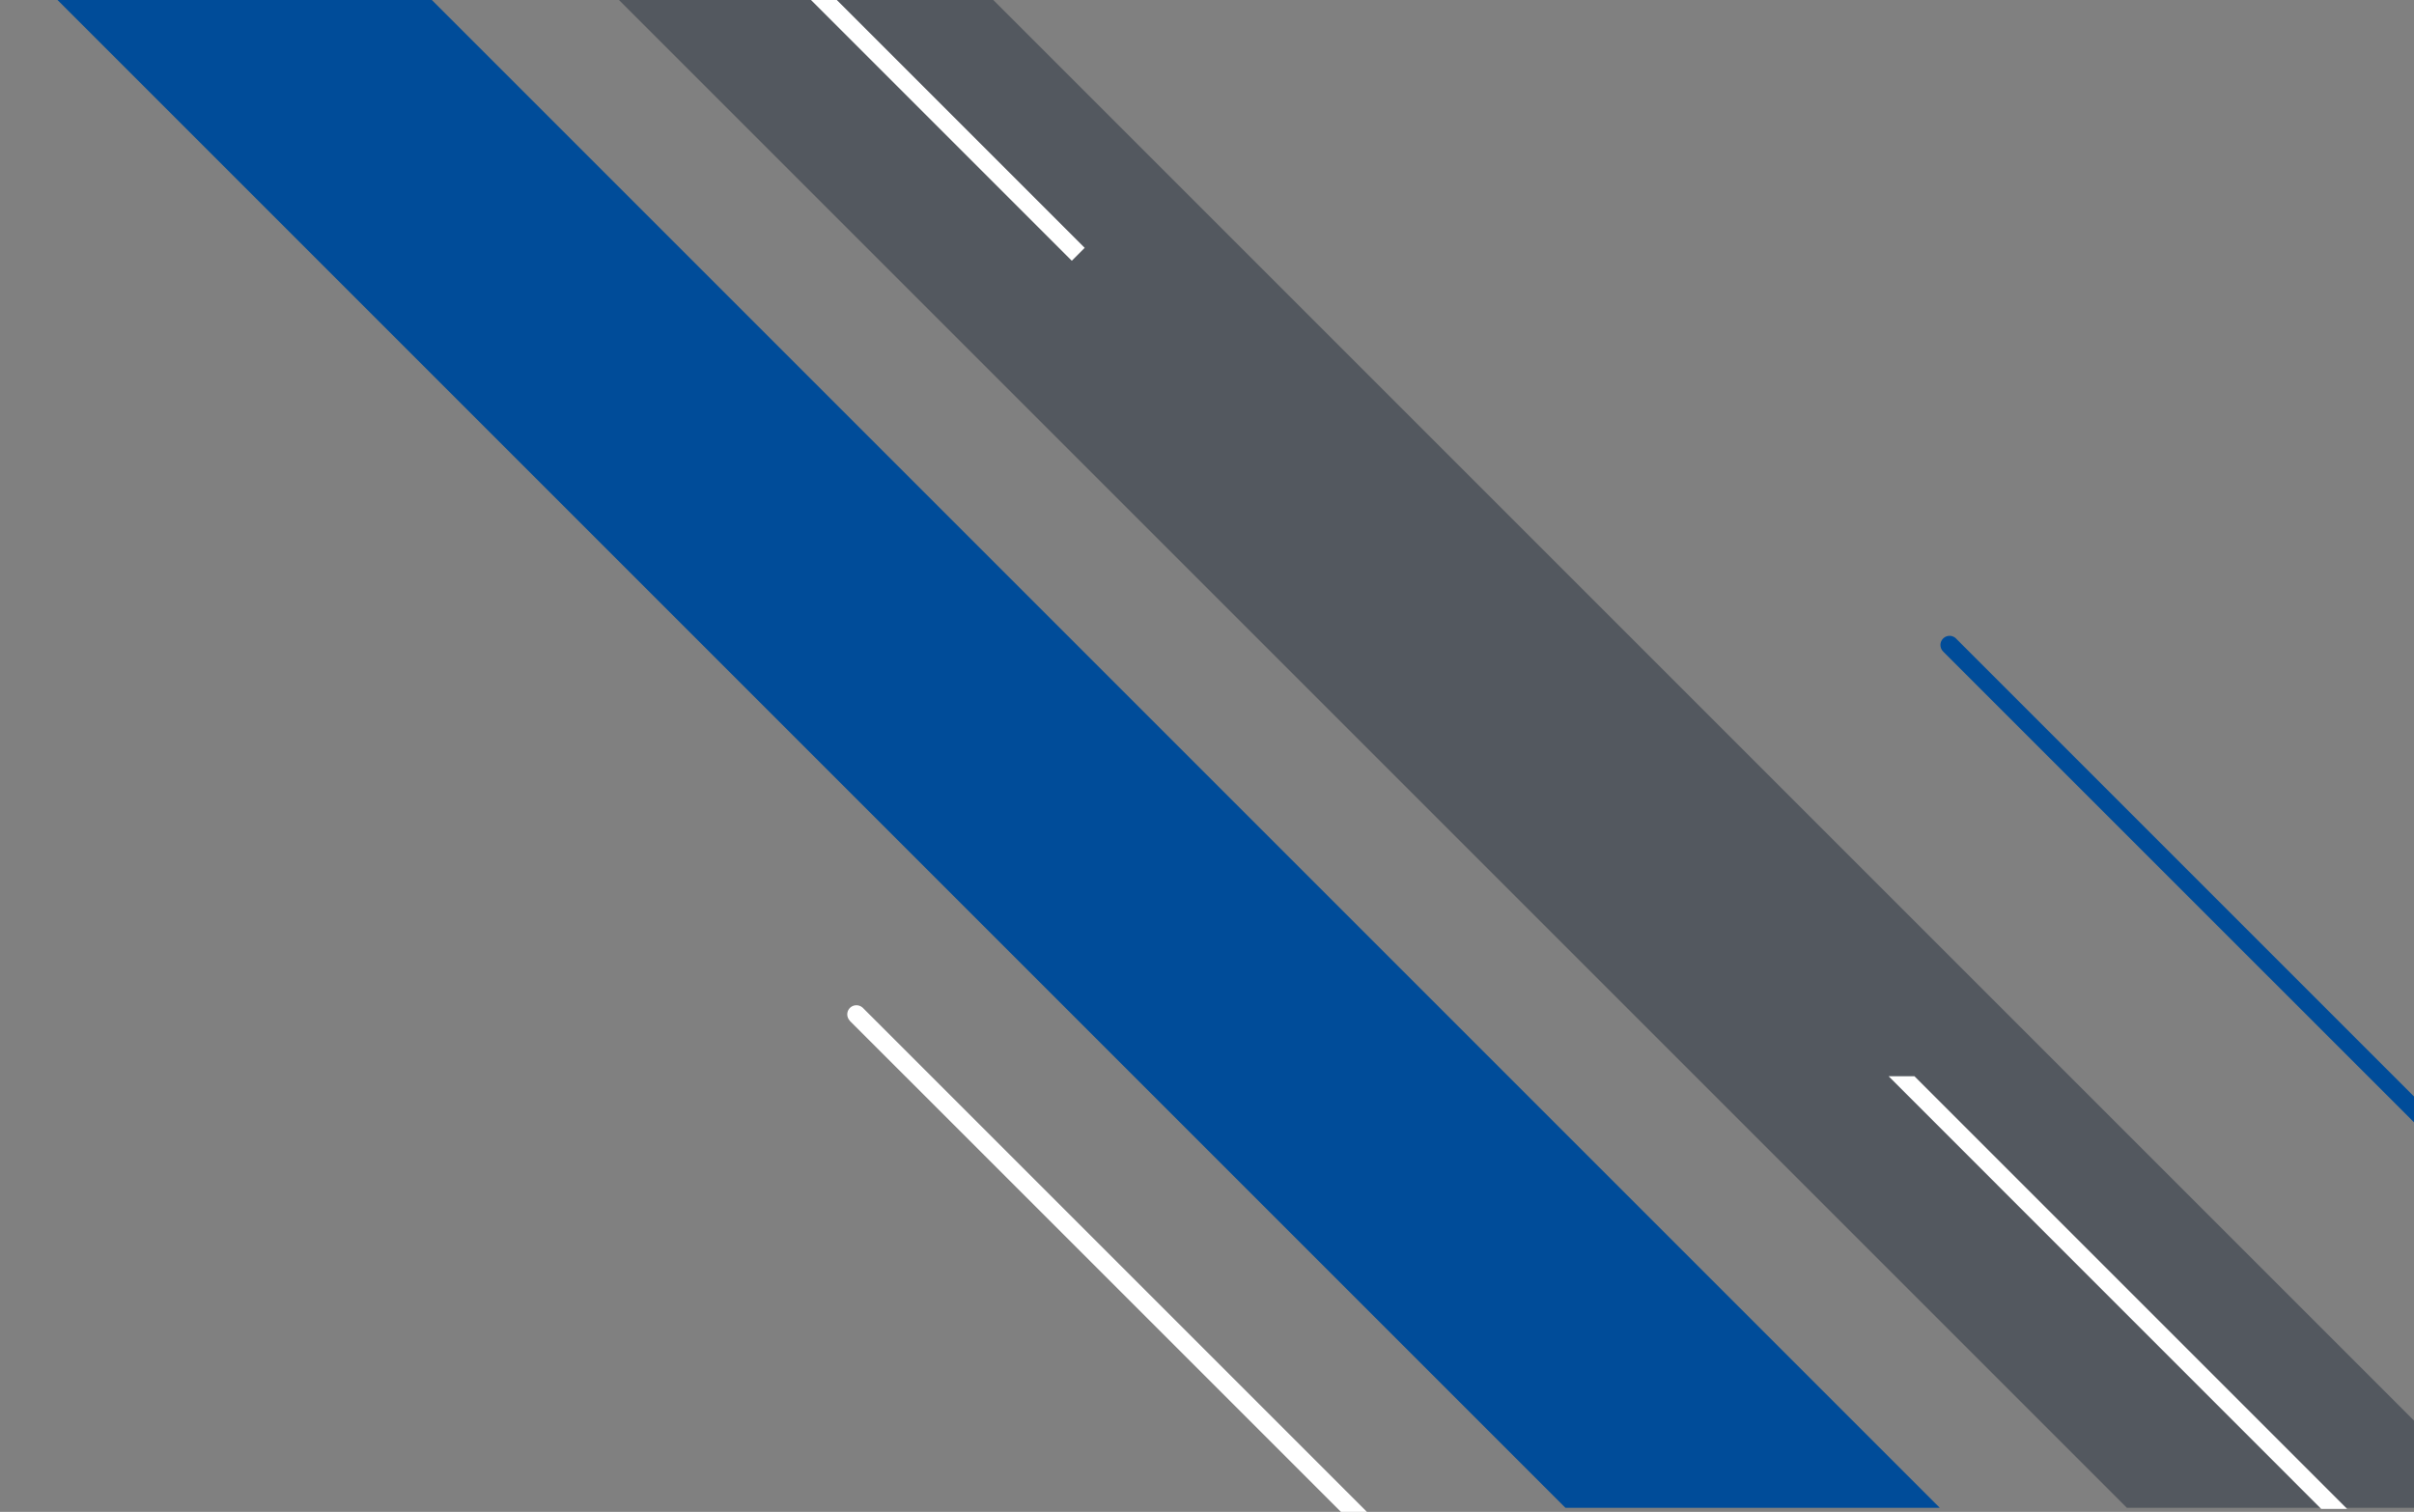
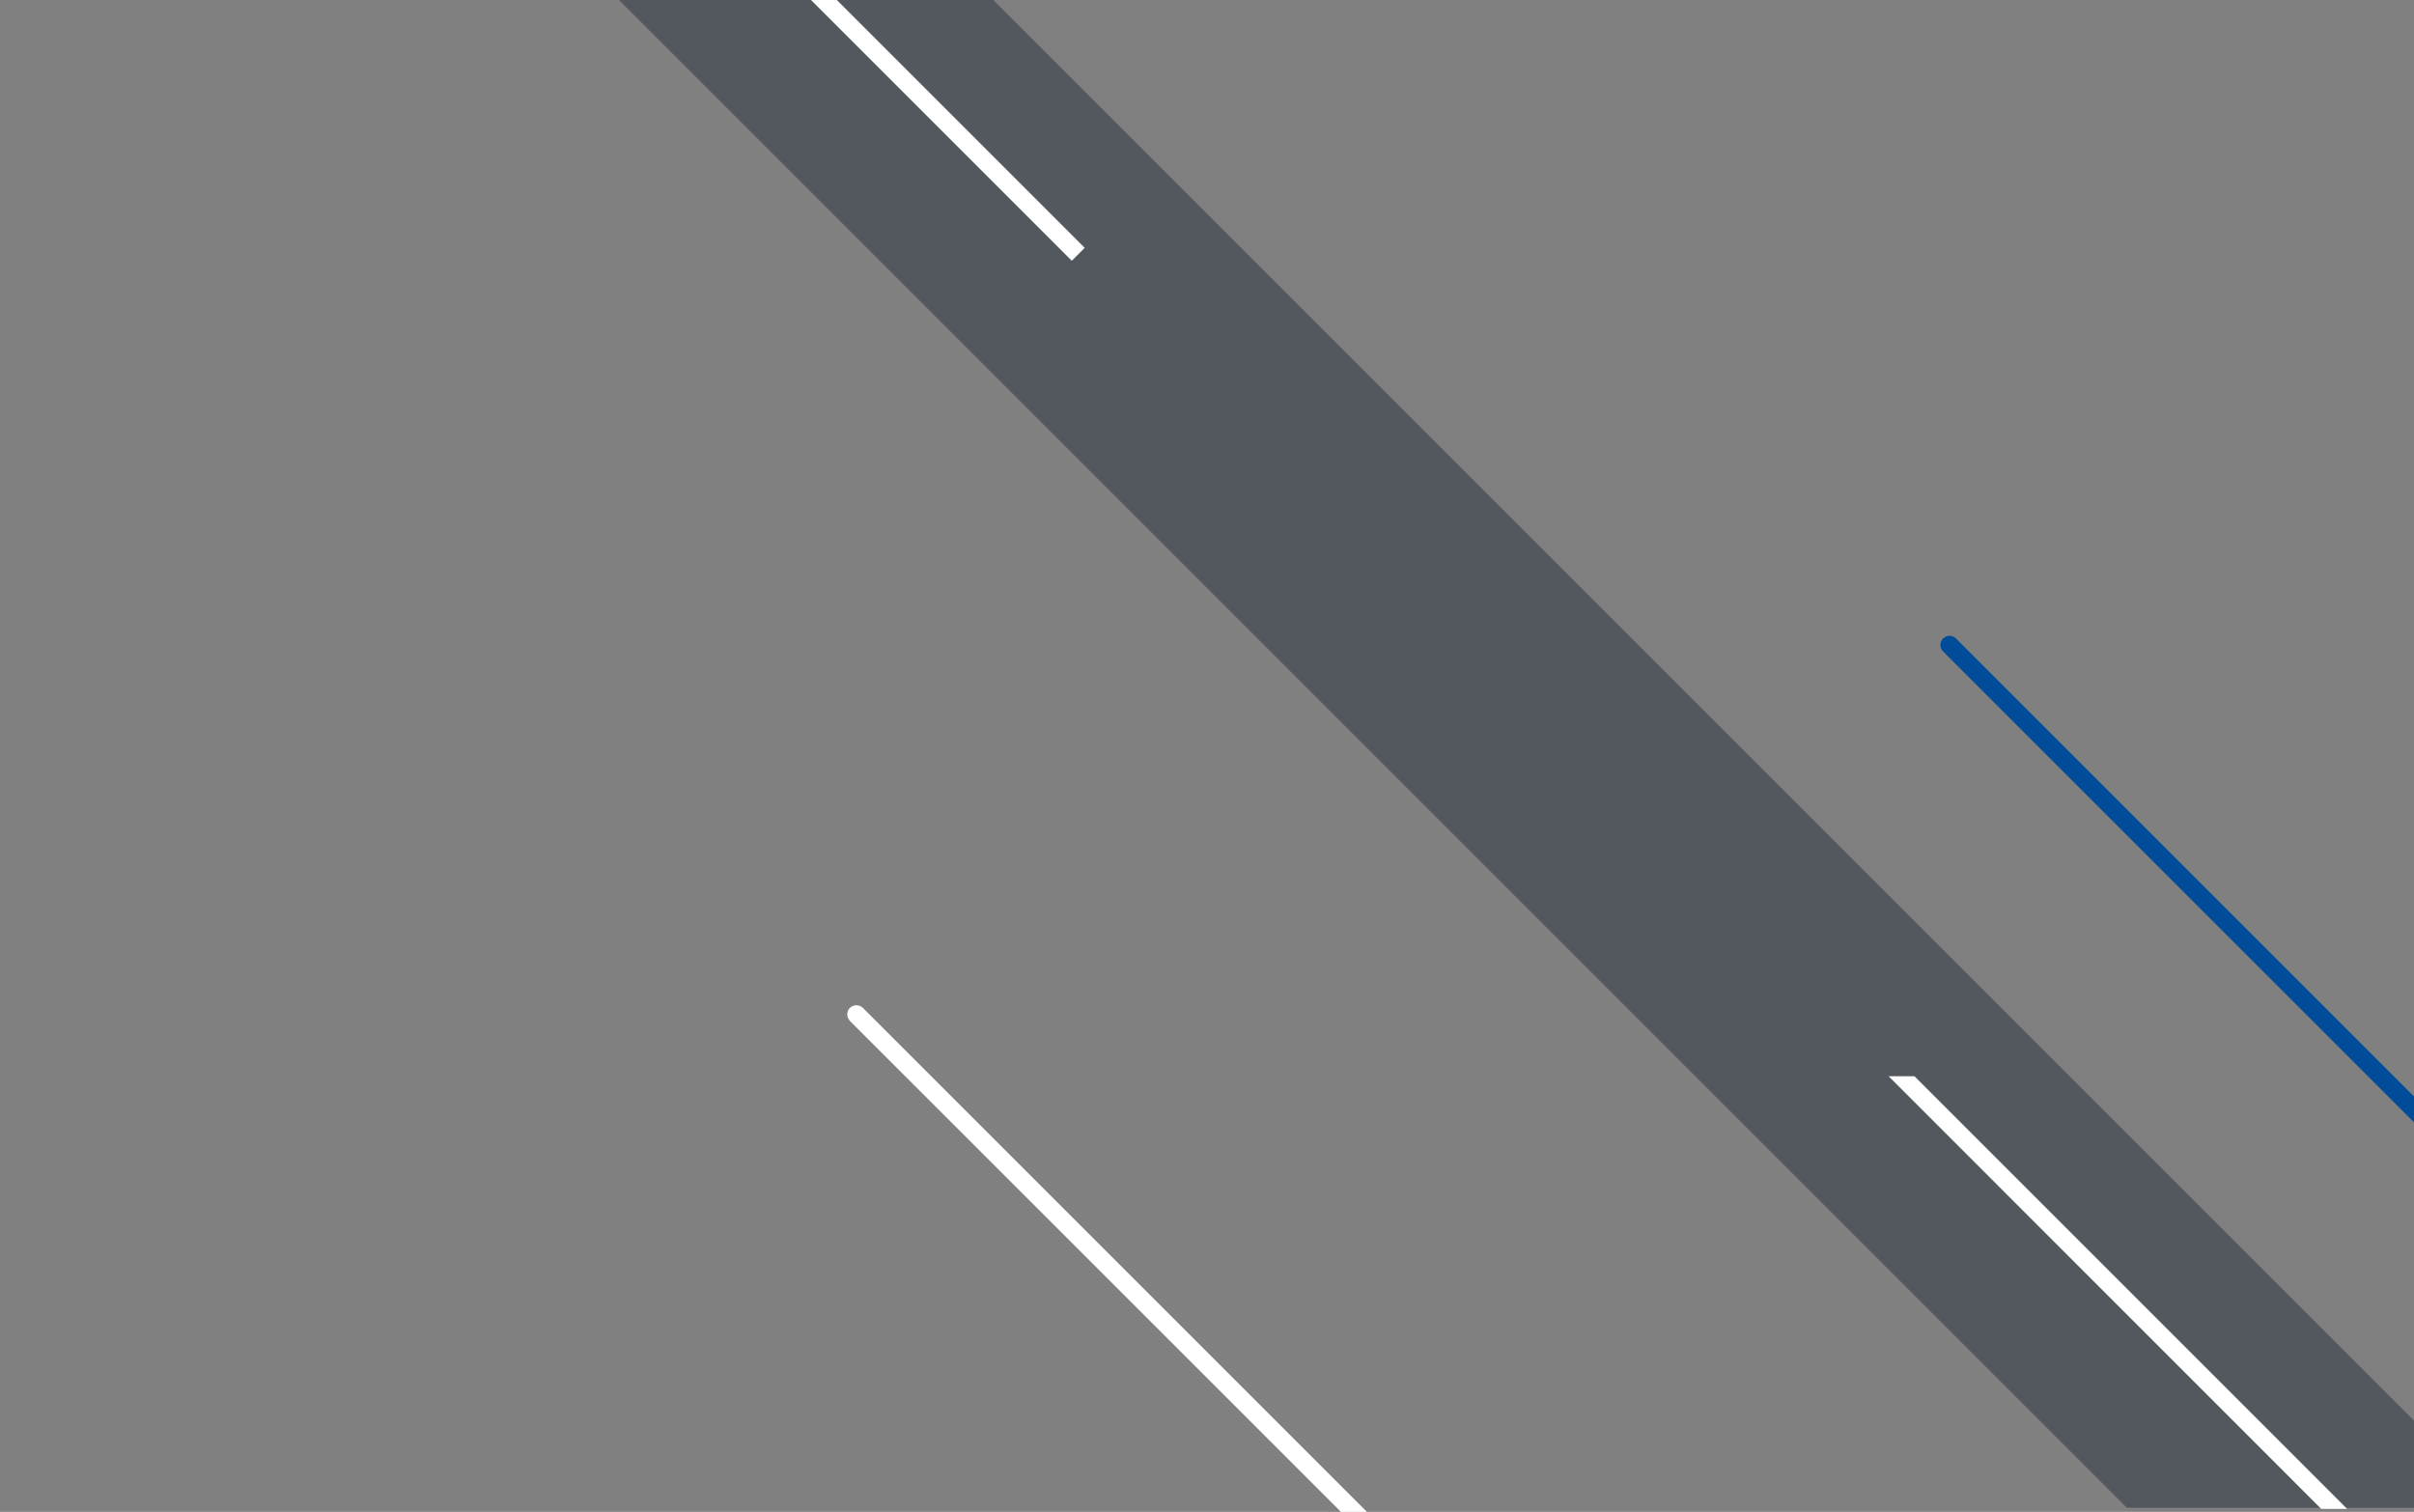
<svg xmlns="http://www.w3.org/2000/svg" width="835" height="523" viewBox="0 0 835 523">
  <rect x="0" y="0" width="835" height="523" fill="#808080" stroke="none" />
  <defs>
    <clipPath id="clip-path">
      <rect id="Rectangle_50" data-name="Rectangle 50" width="835" height="523" transform="translate(425)" fill="#fff" stroke="#707070" stroke-width="1" />
    </clipPath>
  </defs>
  <g id="shapes-emploi-header" transform="translate(-425)" clip-path="url(#clip-path)">
    <g id="shapes" transform="translate(438.48 -36.599)">
-       <path id="Tracé_10" data-name="Tracé 10" d="M4.88,12.2,528,535.317H657.481L134.364,12.2Z" transform="translate(0 22.872)" fill="#004c99" />
      <path id="Tracé_11" data-name="Tracé 11" d="M584.947,535.317H714.431L191.313,12.2H61.83Z" transform="translate(137.258 22.872)" fill="#53585f" />
      <path id="Tracé_12" data-name="Tracé 12" d="M74.051,8.1,192.758,126.805l4.467-4.467L78.518,3.631A3.159,3.159,0,0,0,74.051,8.1Z" transform="translate(164.493 0)" fill="#fff" />
      <path id="Tracé_14" data-name="Tracé 14" d="M197.251,82.582,372.26,257.557l4.467-4.467L201.718,78.081h0a3.159,3.159,0,1,0-4.467,4.467Z" transform="translate(461.424 179.436)" fill="#004c99" />
      <path id="Tracé_16" data-name="Tracé 16" d="M349.666,271.492,199.995,121.82H191.06L340.7,271.492Z" transform="translate(448.722 287.073)" fill="#fff" />
      <path id="Tracé_17" data-name="Tracé 17" d="M292.831,317.813,78.366,103.348h-.034a3.2,3.2,0,0,0-4.3.17,3.158,3.158,0,0,0-.136,4.3h0l.1.136a.105.105,0,0,0,.034.068S208.054,242,283.862,317.847h8.969Z" transform="translate(206.474 281.752)" fill="#fff" />
    </g>
  </g>
</svg>